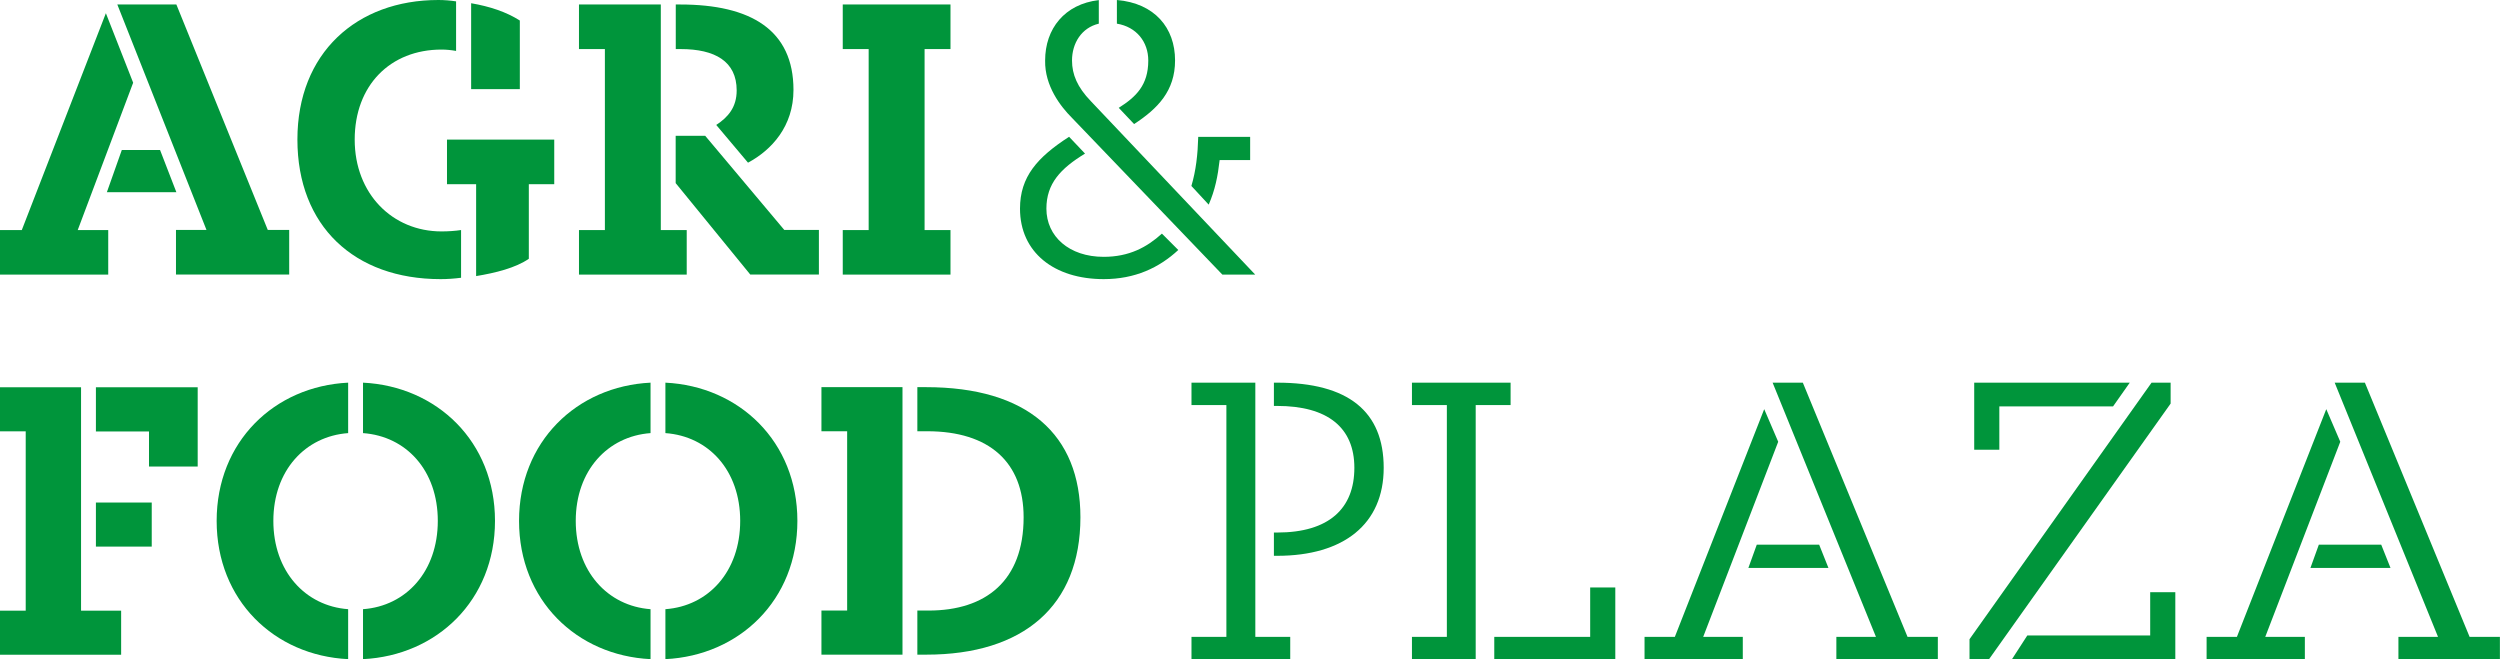
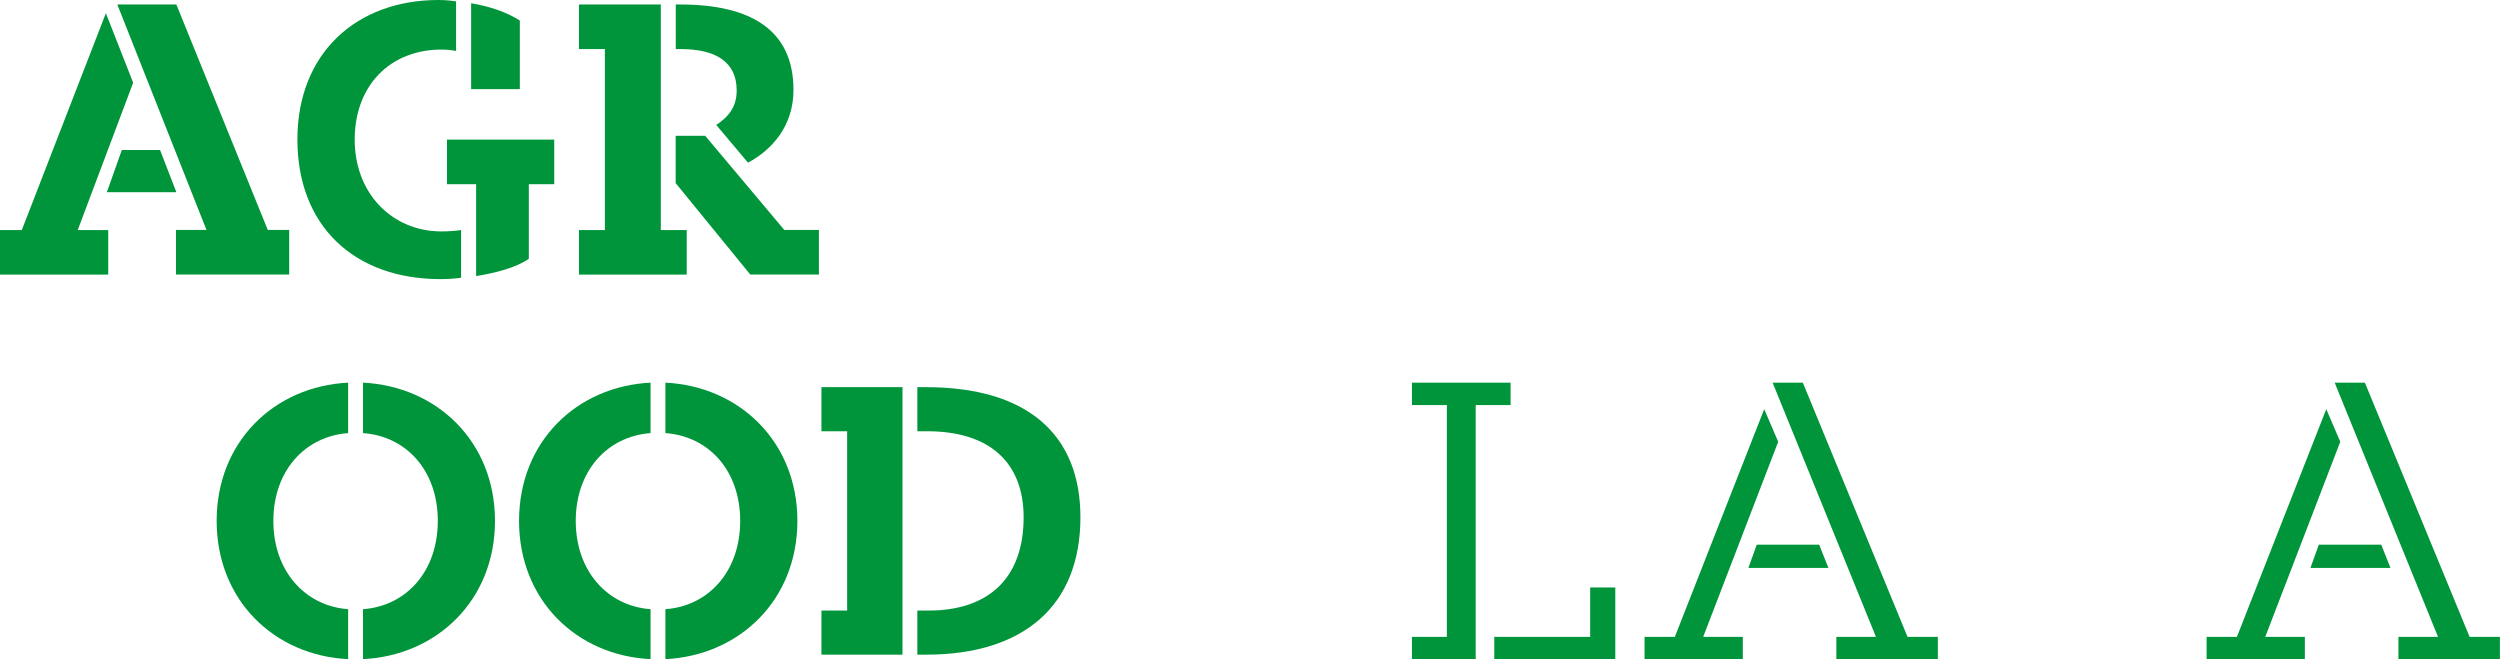
<svg xmlns="http://www.w3.org/2000/svg" id="a" viewBox="0 0 255.71 67.43">
  <defs>
    <style>.b{fill:#00953b;}</style>
  </defs>
  <path class="b" d="M13.62,8.46l-5.67,15.07h3.12v4.56H0v-4.56H2.23L10.83,1.35l2.79,7.11Zm-1.16,6.88h3.91l1.67,4.32h-7.11l1.53-4.32ZM18.04,.46l9.35,23.06h2.19v4.56h-11.58v-4.56h3.12L12,.46h6.05Z" />
  <path class="b" d="M46.65,.14V5.21c-.51-.09-.98-.14-1.49-.14-5.25,0-8.88,3.67-8.88,9.21s3.86,9.39,8.88,9.39c.7,0,1.4-.05,2-.14v4.88c-.7,.09-1.39,.14-2.09,.14-8.84,0-14.65-5.44-14.65-14.28S36.47,0,44.84,0c.6,0,1.21,.05,1.81,.14Zm2.05,28.09v-9.39h-2.98v-4.56h10.97v4.56h-2.6v7.63c-1.35,.93-3.39,1.44-5.39,1.77ZM48.19,.33c1.91,.33,3.58,.88,4.98,1.77v7.02h-4.98V.33Z" />
  <path class="b" d="M67.59,.46V23.53h2.65v4.56h-11.02v-4.56h2.65V5.02h-2.65V.46h8.37Zm5.67,12.32c1.21-.79,2.09-1.81,2.09-3.53,0-2.98-2.23-4.23-5.72-4.23h-.51V.46h.46c7.21,0,11.58,2.6,11.58,8.74,0,3.72-2.23,6.14-4.65,7.44l-3.25-3.86Zm6.97,10.74h3.53v4.56h-7.02l-7.63-9.35v-4.84h3.02l8.09,9.63Z" />
-   <path class="b" d="M94.57,23.53h2.65v4.56h-11.02v-4.56h2.65V5.02h-2.65V.46h11.02V5.02h-2.65V23.53Z" />
-   <path class="b" d="M118.85,23.9l1.67,1.67c-1.95,1.81-4.42,2.98-7.63,2.98-5.07,0-8.56-2.74-8.56-7.21,0-3.26,1.77-5.25,5.02-7.35l1.63,1.72c-2.51,1.53-3.95,3.07-3.95,5.63,0,2.84,2.32,4.93,5.86,4.93,2.6,0,4.42-.98,5.95-2.37Zm9.53,4.19h-3.35l-15.39-16.04c-1.16-1.16-2.79-3.26-2.74-5.86,0-3.26,2-5.77,5.49-6.18V2.42c-1.77,.42-2.74,2-2.74,3.77,0,1.44,.56,2.74,1.91,4.14l16.83,17.76Zm-12.37-15.39l-1.58-1.67c1.77-1.12,3.02-2.32,3.02-4.84,0-1.91-1.21-3.44-3.21-3.77V0c3.86,.33,5.95,2.84,5.95,6.18,0,3.12-1.77,4.93-4.19,6.51Zm11.86,1.3v2.37h-3.12c-.19,1.67-.47,3.07-1.12,4.56l-1.77-1.91c.47-1.58,.65-3.21,.7-5.02h5.3Z" />
-   <path class="b" d="M12.39,66.97H0v-4.51H2.63v-18.34H0v-4.51H8.29v22.85h4.1v4.51Zm-2.58-22.85v-4.51h10.41v8.11h-4.98v-3.59h-5.44Zm0,11.79v-4.51h5.71v4.51h-5.71Z" />
  <path class="b" d="M35.61,39.14v5.16c-4.38,.32-7.65,3.82-7.65,8.98s3.27,8.71,7.65,9.03v5.11c-7.56-.37-13.45-6.03-13.45-14.14s5.9-13.77,13.45-14.14Zm1.52,5.16v-5.16c7.56,.37,13.5,6.03,13.5,14.14s-5.94,13.77-13.5,14.14v-5.11c4.42-.32,7.65-3.87,7.65-9.03s-3.22-8.66-7.65-8.98Z" />
  <path class="b" d="M66.54,39.14v5.16c-4.38,.32-7.65,3.82-7.65,8.98s3.27,8.71,7.65,9.03v5.11c-7.56-.37-13.45-6.03-13.45-14.14s5.9-13.77,13.45-14.14Zm1.52,5.16v-5.16c7.56,.37,13.5,6.03,13.5,14.14s-5.94,13.77-13.5,14.14v-5.11c4.42-.32,7.65-3.87,7.65-9.03s-3.22-8.66-7.65-8.98Z" />
  <path class="b" d="M84.02,62.45h2.63v-18.34h-2.63v-4.51h8.29v27.36h-8.29v-4.51Zm9.81,4.51v-4.51h1.15c5.85,0,9.72-3.04,9.72-9.54,0-5.62-3.5-8.8-9.86-8.8h-1.01v-4.51h.88c10.37,0,15.8,4.84,15.8,13.31,0,9.08-5.85,14.05-15.76,14.05h-.92Z" />
-   <path class="b" d="M128.4,39.14v26h3.57v2.29h-10.1v-2.29h3.57v-23.71h-3.57v-2.29h6.52Zm1.9,2.38v-2.38h.33c7.29,0,10.9,2.95,10.9,8.71s-4.09,9-10.9,9h-.33v-2.38h.33c5.33,0,7.9-2.48,7.9-6.62s-2.76-6.33-7.9-6.33h-.33Z" />
  <path class="b" d="M154.51,39.14v2.29h-3.57v26h-6.52v-2.29h3.57v-23.71h-3.57v-2.29h10.1Zm-1.67,28.29v-2.29h9.81v-5.05h2.57v7.33h-12.38Z" />
  <path class="b" d="M181.88,45.19l-7.67,19.95h4.05v2.29h-10.05v-2.29h3.1l9.14-23.29,1.43,3.33Zm-2.19,10.52h6.38l.95,2.38h-8.19l.86-2.38Zm4.71-16.57l10.71,26h3.1v2.29h-10.38v-2.29h4.05l-10.57-26h3.1Z" />
-   <path class="b" d="M201.45,67.43v-2.05l18.62-26.24h1.95v2.14l-18.57,26.14h-2Zm14.67-25.86h-11.62v4.43h-2.57v-6.86h15.91l-1.71,2.43Zm-8.76,23.43h12.57v-4.43h2.57v6.86h-16.71l1.57-2.43Z" />
  <path class="b" d="M239.37,45.19l-7.67,19.95h4.05v2.29h-10.05v-2.29h3.1l9.14-23.29,1.43,3.33Zm-2.19,10.52h6.38l.95,2.38h-8.19l.86-2.38Zm4.71-16.57l10.71,26h3.1v2.29h-10.38v-2.29h4.05l-10.57-26h3.1Z" />
</svg>